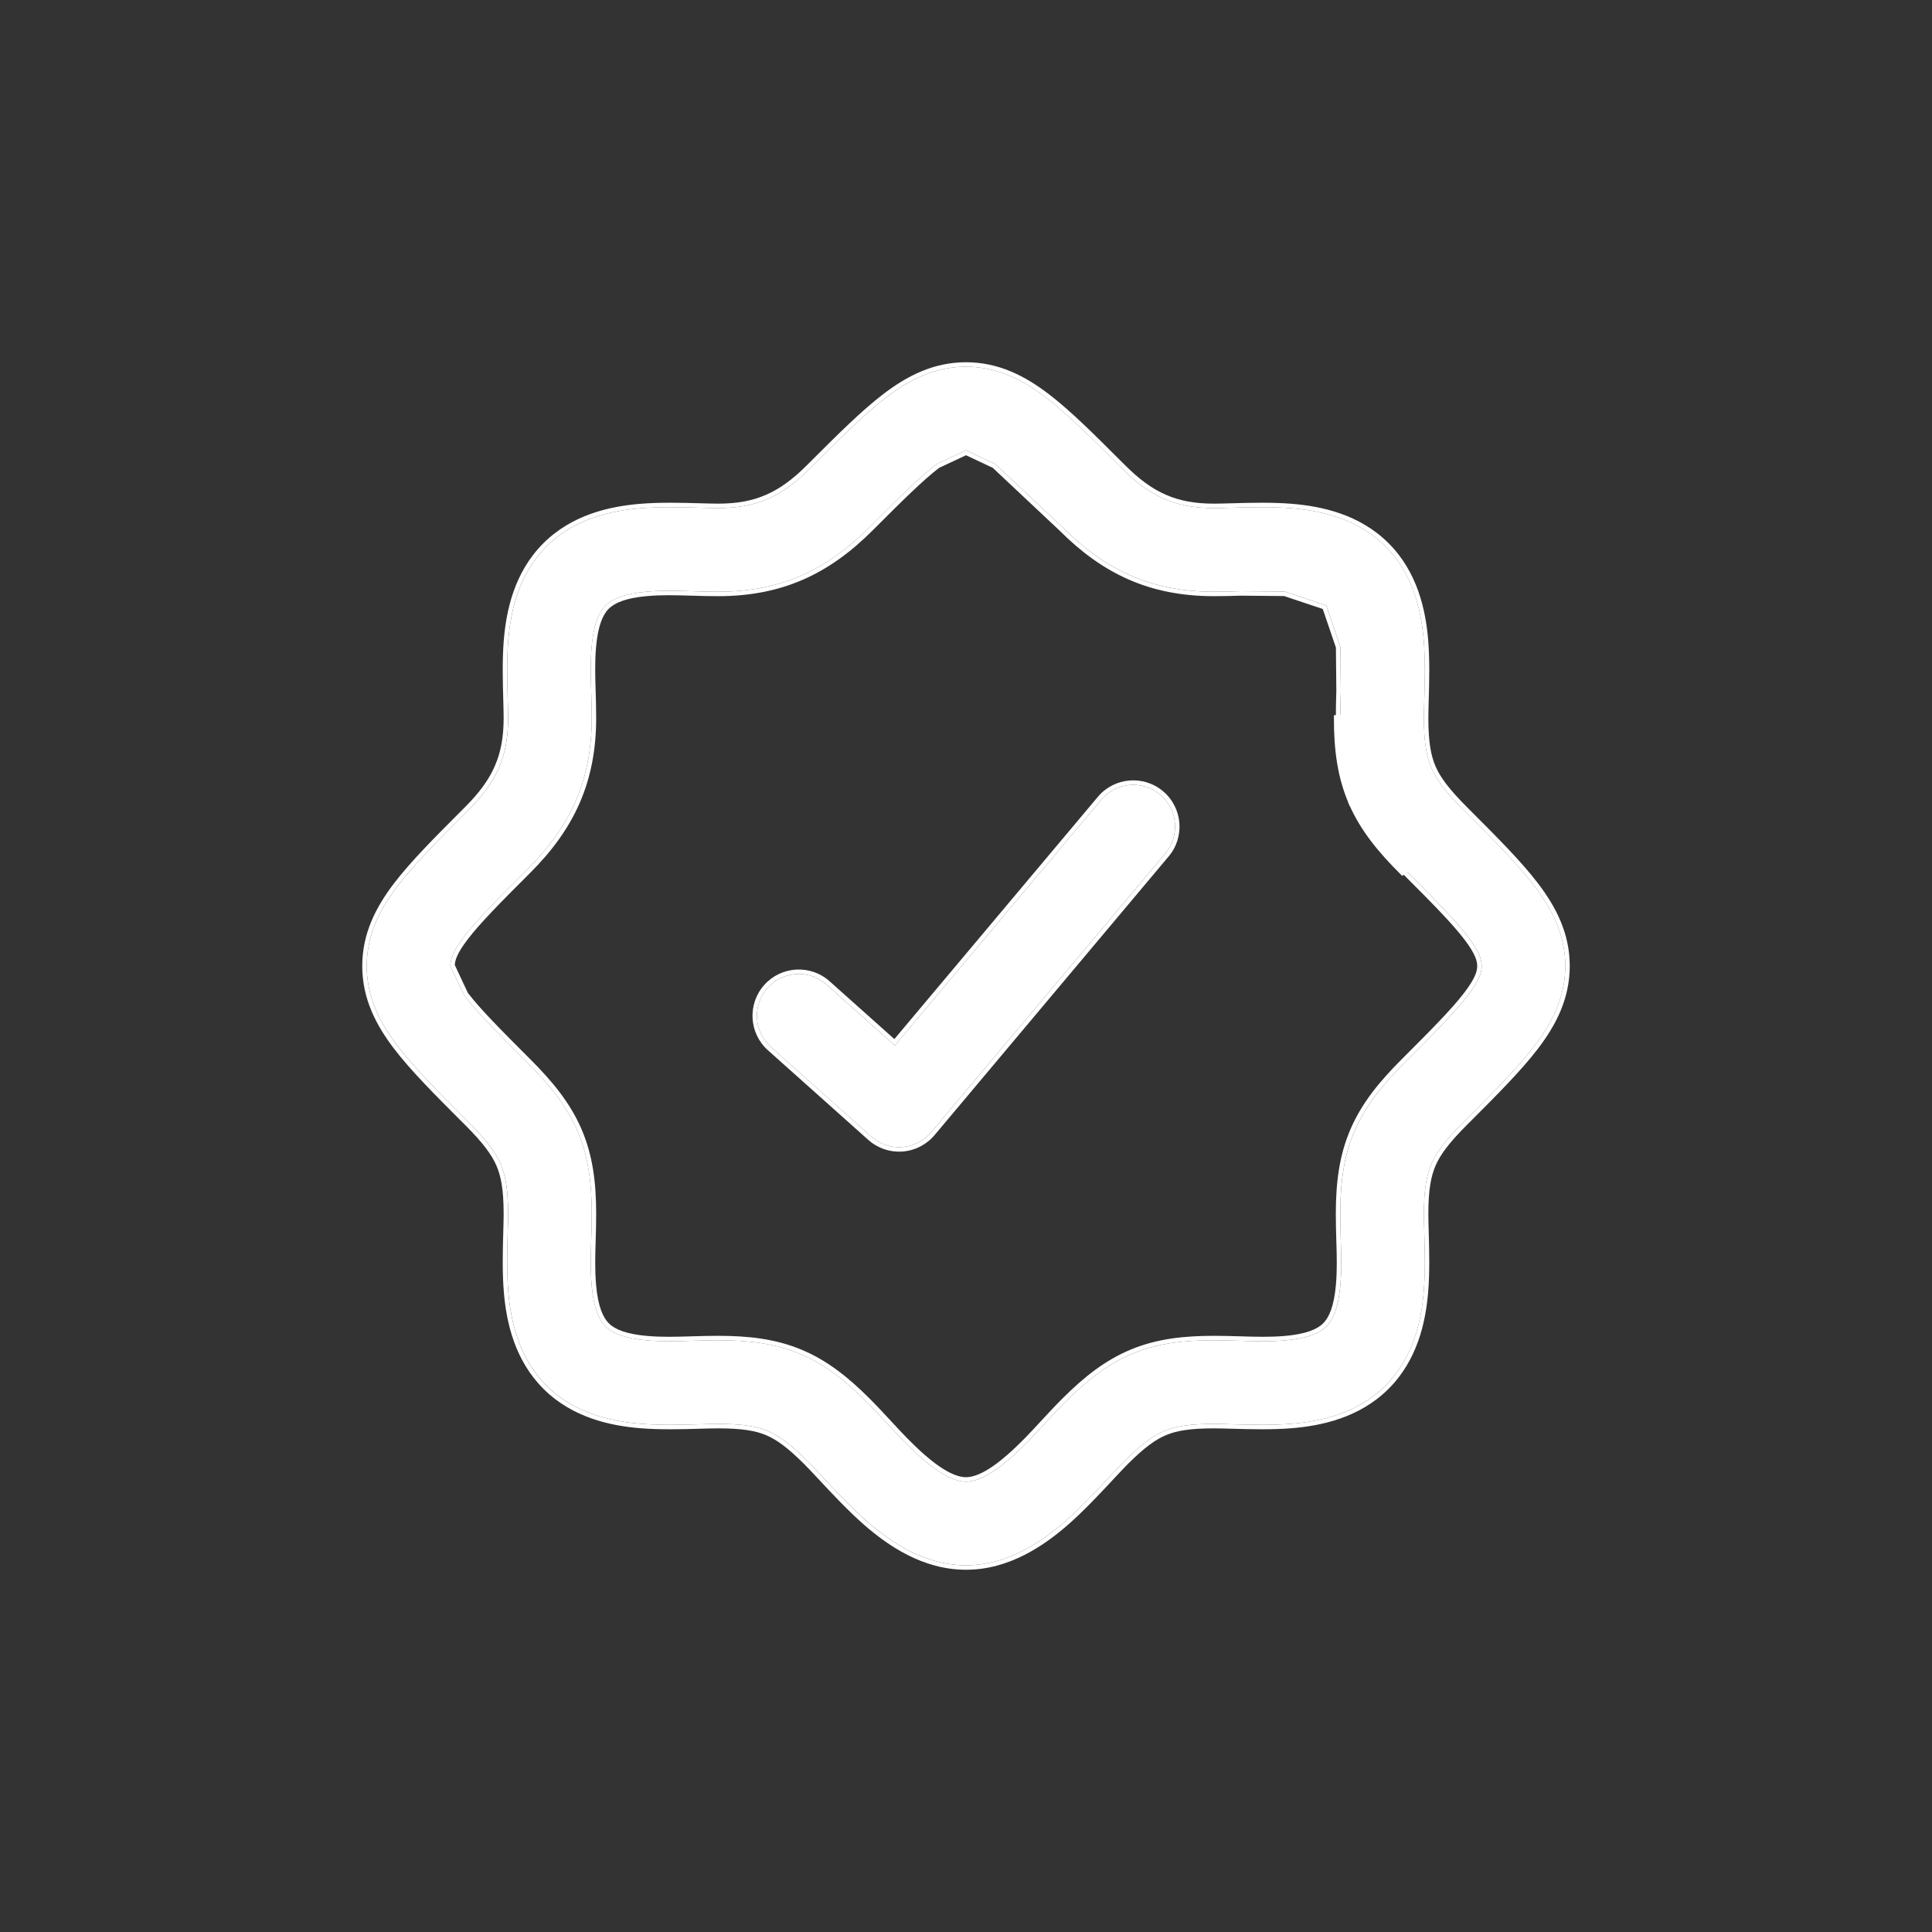
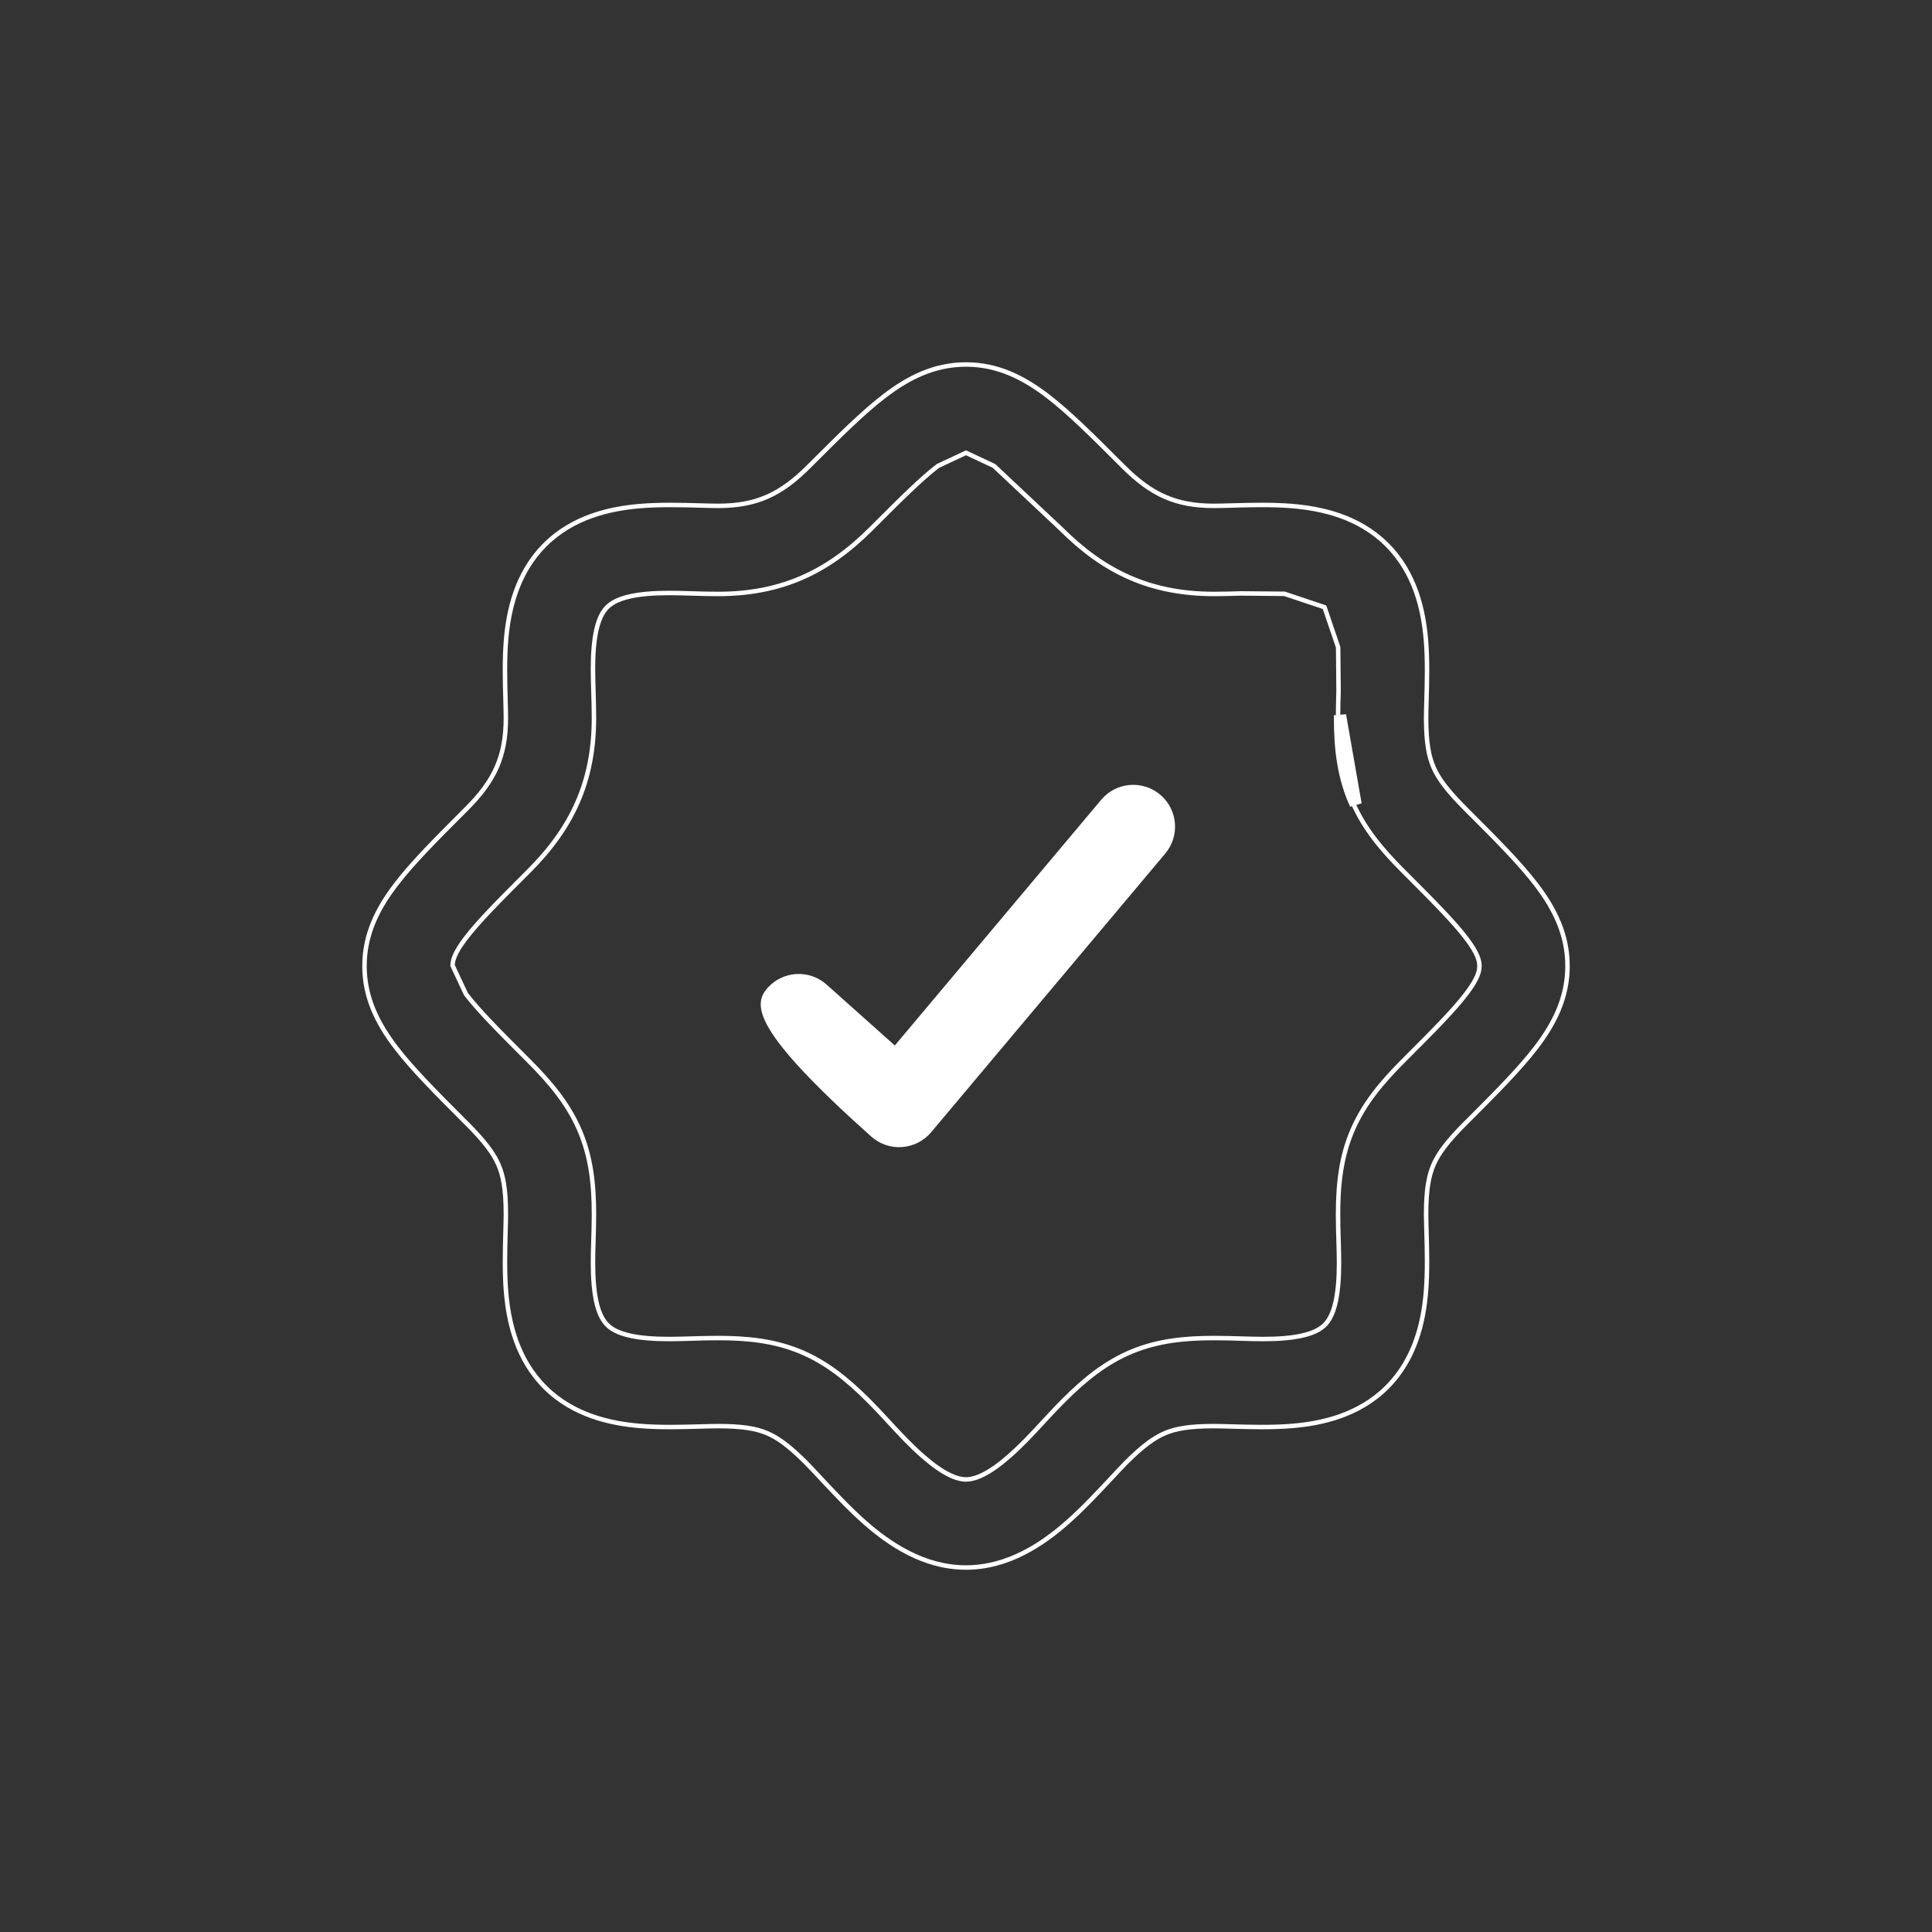
<svg xmlns="http://www.w3.org/2000/svg" width="64" height="64" viewBox="0 0 64 64" fill="none">
  <rect x="0" y="0" width="64" height="64" fill="#333333" stroke="none" />
  <path d="M44.507 23.767L44.287 23.786C44.287 24.82 44.399 25.729 44.781 26.604L44.992 26.541L44.507 23.767Z" fill="white" stroke="white" stroke-width="0.2" />
-   <path d="M44.972 26.494L44.781 26.604C45.159 27.468 45.745 28.17 46.456 28.881L46.623 28.737L44.972 26.494Z" fill="white" stroke="white" stroke-width="0.2" />
-   <path fill-rule="evenodd" clip-rule="evenodd" d="M29.352 13.17C30.12 12.584 30.964 12.148 32.001 12.148C33.037 12.148 33.881 12.584 34.65 13.17C35.369 13.719 36.163 14.513 37.092 15.442L37.157 15.507C38.107 16.457 38.936 16.831 40.215 16.831C40.375 16.831 40.577 16.826 40.806 16.819C41.388 16.803 42.139 16.782 42.796 16.837C43.759 16.918 44.966 17.177 45.886 18.09C46.813 19.009 47.078 20.22 47.162 21.189C47.219 21.852 47.198 22.61 47.181 23.195C47.175 23.423 47.169 23.626 47.169 23.786C47.169 24.618 47.262 25.083 47.422 25.451C47.587 25.828 47.877 26.227 48.494 26.844L48.559 26.909C49.488 27.838 50.282 28.631 50.831 29.351C51.417 30.119 51.853 30.964 51.853 32C51.853 33.036 51.417 33.88 50.831 34.649C50.282 35.369 49.487 36.163 48.559 37.092L48.494 37.156C47.877 37.773 47.587 38.172 47.422 38.549C47.262 38.916 47.169 39.382 47.169 40.214C47.169 40.374 47.175 40.577 47.181 40.805C47.198 41.39 47.219 42.148 47.162 42.81C47.078 43.78 46.813 44.991 45.885 45.91C44.965 46.823 43.759 47.082 42.796 47.163C42.139 47.218 41.388 47.197 40.806 47.181C40.577 47.174 40.375 47.168 40.215 47.168C39.4 47.168 38.942 47.25 38.581 47.399C38.221 47.548 37.836 47.814 37.256 48.394C37.132 48.518 36.969 48.693 36.78 48.895C36.356 49.35 35.804 49.942 35.288 50.392C34.505 51.077 33.383 51.852 32.001 51.852C30.619 51.852 29.496 51.077 28.714 50.392C28.198 49.942 27.646 49.35 27.221 48.895C27.033 48.693 26.869 48.518 26.745 48.394C26.165 47.814 25.78 47.548 25.42 47.399C25.059 47.25 24.601 47.168 23.787 47.168C23.627 47.168 23.424 47.174 23.195 47.181C22.614 47.197 21.862 47.218 21.206 47.163C20.242 47.082 19.036 46.823 18.116 45.91C17.189 44.991 16.924 43.78 16.84 42.81C16.782 42.148 16.804 41.39 16.82 40.805C16.827 40.577 16.832 40.374 16.832 40.214C16.832 39.382 16.74 38.916 16.579 38.549C16.415 38.172 16.124 37.773 15.508 37.156L15.443 37.092C14.514 36.163 13.72 35.369 13.171 34.649C12.585 33.88 12.149 33.036 12.148 32C12.149 30.964 12.585 30.119 13.171 29.351C13.72 28.631 14.514 27.837 15.442 26.909L15.508 26.844C16.458 25.893 16.832 25.065 16.832 23.786C16.832 23.626 16.826 23.424 16.82 23.194C16.804 22.613 16.782 21.861 16.838 21.205C16.919 20.242 17.178 19.035 18.09 18.115C19.01 17.188 20.221 16.923 21.19 16.839C21.853 16.782 22.61 16.803 23.196 16.819C23.424 16.826 23.626 16.831 23.787 16.831C25.065 16.831 25.894 16.457 26.844 15.507L26.91 15.442C27.838 14.513 28.632 13.719 29.352 13.17ZM28.803 17.466C29.815 16.453 30.478 15.795 31.032 15.372L32.001 14.918L32.969 15.372L35.198 17.466C36.611 18.878 38.124 19.602 40.215 19.602C40.534 19.602 40.825 19.593 41.102 19.584L42.563 19.597L43.935 20.056L44.402 21.428L44.416 22.9C44.408 23.177 44.399 23.468 44.399 23.786C44.399 24.812 44.51 25.704 44.884 26.559C45.253 27.405 45.828 28.095 46.535 28.802C47.547 29.815 48.206 30.477 48.628 31.031C49.027 31.553 49.083 31.813 49.083 32C49.083 32.187 49.027 32.447 48.628 32.969C48.206 33.523 47.547 34.185 46.535 35.197C45.828 35.905 45.253 36.595 44.884 37.44C44.51 38.296 44.399 39.188 44.399 40.214C44.399 40.532 44.408 40.822 44.416 41.099C44.432 41.606 44.446 42.067 44.402 42.572C44.339 43.304 44.167 43.714 43.935 43.944C43.705 44.172 43.294 44.341 42.563 44.403C42.061 44.445 41.603 44.431 41.102 44.416C40.825 44.407 40.534 44.398 40.215 44.398C39.236 44.398 38.365 44.492 37.525 44.839C36.684 45.186 35.997 45.735 35.297 46.435C35.033 46.699 34.803 46.948 34.581 47.188C34.225 47.573 33.889 47.936 33.465 48.307C32.813 48.877 32.343 49.082 32.001 49.082C31.659 49.082 31.188 48.877 30.536 48.307C30.112 47.936 29.776 47.573 29.42 47.188C29.198 46.948 28.968 46.699 28.704 46.435C28.004 45.735 27.317 45.186 26.477 44.839C25.637 44.492 24.766 44.398 23.787 44.398C23.468 44.398 23.177 44.407 22.9 44.416C22.398 44.431 21.941 44.445 21.439 44.403C20.707 44.341 20.296 44.172 20.066 43.944C19.834 43.714 19.663 43.304 19.599 42.572C19.556 42.067 19.57 41.606 19.585 41.099C19.593 40.822 19.602 40.532 19.602 40.214C19.602 39.188 19.492 38.296 19.118 37.44C18.748 36.595 18.174 35.905 17.466 35.197C16.454 34.185 15.796 33.523 15.373 32.969L14.918 32C14.918 31.813 14.975 31.553 15.373 31.031C15.796 30.477 16.454 29.815 17.466 28.802C18.879 27.39 19.602 25.876 19.602 23.786C19.602 23.467 19.593 23.176 19.585 22.899C19.57 22.397 19.556 21.94 19.598 21.438C19.66 20.706 19.829 20.296 20.057 20.066C20.287 19.834 20.697 19.662 21.429 19.599C21.933 19.555 22.395 19.569 22.901 19.584C23.178 19.593 23.468 19.602 23.787 19.602C25.877 19.602 27.39 18.878 28.803 17.466Z" fill="white" />
  <path fill-rule="evenodd" clip-rule="evenodd" d="M26.909 15.442C27.838 14.513 28.631 13.719 29.351 13.17C30.119 12.584 30.964 12.148 32 12.148C33.036 12.148 33.881 12.584 34.649 13.17C35.368 13.719 36.162 14.512 37.09 15.441L37.091 15.442L37.157 15.507C38.107 16.457 38.935 16.831 40.214 16.831C40.374 16.831 40.576 16.826 40.804 16.819L40.806 16.819C41.387 16.803 42.139 16.782 42.795 16.837C43.758 16.918 44.965 17.177 45.885 18.09C46.812 19.009 47.077 20.22 47.161 21.19C47.218 21.852 47.197 22.61 47.181 23.195C47.174 23.423 47.168 23.626 47.168 23.786C47.168 24.618 47.261 25.083 47.421 25.451C47.586 25.828 47.877 26.227 48.493 26.844L48.558 26.909C49.487 27.838 50.281 28.631 50.83 29.351C51.416 30.119 51.852 30.964 51.852 32C51.852 33.036 51.416 33.88 50.83 34.649C50.281 35.368 49.489 36.161 48.561 37.089L48.558 37.092L48.493 37.156C47.877 37.773 47.586 38.172 47.421 38.549C47.261 38.917 47.168 39.382 47.168 40.214C47.168 40.374 47.174 40.576 47.181 40.804C47.197 41.39 47.218 42.148 47.161 42.81C47.077 43.78 46.812 44.991 45.885 45.911C44.965 46.823 43.758 47.082 42.795 47.163C42.14 47.218 41.39 47.197 40.809 47.181L40.806 47.181H40.804C40.576 47.174 40.374 47.168 40.214 47.168C39.399 47.168 38.941 47.25 38.581 47.399C38.221 47.548 37.836 47.814 37.255 48.394C37.132 48.518 36.968 48.693 36.78 48.895C36.355 49.35 35.803 49.942 35.287 50.393C34.505 51.077 33.382 51.852 32 51.852C30.618 51.852 29.495 51.077 28.713 50.393C28.197 49.942 27.645 49.35 27.22 48.895C27.032 48.693 26.869 48.518 26.745 48.394C26.164 47.814 25.779 47.548 25.419 47.399C25.059 47.25 24.601 47.168 23.786 47.168C23.626 47.168 23.424 47.174 23.196 47.181H23.195L23.191 47.181C22.61 47.197 21.86 47.218 21.205 47.163C20.242 47.082 19.035 46.823 18.115 45.911C17.188 44.991 16.923 43.78 16.839 42.81C16.782 42.148 16.803 41.39 16.819 40.805C16.826 40.577 16.831 40.374 16.831 40.214C16.831 39.382 16.739 38.917 16.579 38.549C16.414 38.172 16.123 37.773 15.507 37.156L15.442 37.092C14.514 36.163 13.719 35.369 13.17 34.649C12.584 33.88 12.148 33.036 12.148 32C12.148 30.964 12.584 30.119 13.17 29.351C13.719 28.631 14.513 27.838 15.442 26.909L15.507 26.844C16.457 25.893 16.831 25.065 16.831 23.786C16.831 23.626 16.826 23.424 16.819 23.196L16.819 23.195C16.803 22.613 16.782 21.861 16.837 21.205C16.918 20.242 17.177 19.035 18.09 18.115C19.009 17.188 20.22 16.923 21.19 16.839C21.852 16.782 22.61 16.803 23.195 16.819C23.423 16.826 23.626 16.831 23.786 16.831C25.065 16.831 25.893 16.457 26.844 15.507L26.909 15.442ZM29.262 13.053C28.534 13.608 27.734 14.408 26.81 15.331L26.739 15.402C26.272 15.87 25.842 16.188 25.379 16.39C24.916 16.593 24.41 16.684 23.786 16.684C23.628 16.684 23.428 16.678 23.199 16.672L23.195 16.672C22.612 16.655 21.848 16.634 21.177 16.692C20.195 16.777 18.941 17.047 17.985 18.011C17.036 18.968 16.772 20.217 16.69 21.192C16.634 21.857 16.655 22.615 16.672 23.195L16.672 23.199C16.678 23.428 16.684 23.629 16.684 23.786C16.684 24.41 16.593 24.916 16.39 25.379C16.188 25.842 15.87 26.272 15.402 26.739L15.331 26.81C14.408 27.734 13.608 28.534 13.053 29.261C12.456 30.043 12 30.918 12 32C12 33.081 12.456 33.957 13.053 34.739C13.608 35.466 14.407 36.266 15.33 37.189L15.338 37.196L15.403 37.261C16.014 37.872 16.289 38.256 16.443 38.608C16.592 38.95 16.684 39.392 16.684 40.214C16.684 40.372 16.678 40.572 16.672 40.801L16.672 40.805C16.655 41.388 16.634 42.152 16.692 42.823C16.777 43.805 17.047 45.059 18.011 46.016C18.968 46.964 20.217 47.228 21.192 47.31C21.856 47.366 22.612 47.345 23.191 47.328L23.199 47.328C23.428 47.322 23.629 47.316 23.786 47.316C24.592 47.316 25.028 47.398 25.363 47.536C25.697 47.674 26.066 47.925 26.64 48.499C26.762 48.62 26.923 48.793 27.112 48.996L27.114 48.997C27.537 49.451 28.094 50.048 28.616 50.504C29.405 51.194 30.562 52 32 52C33.438 52 34.595 51.194 35.385 50.504C35.907 50.047 36.464 49.45 36.888 48.996C37.077 48.793 37.238 48.62 37.36 48.498C37.934 47.925 38.303 47.674 38.637 47.536C38.972 47.398 39.408 47.316 40.214 47.316C40.371 47.316 40.572 47.322 40.801 47.328L40.809 47.328C41.388 47.345 42.144 47.366 42.808 47.31C43.783 47.228 45.032 46.964 45.989 46.016C46.953 45.059 47.223 43.805 47.308 42.823C47.366 42.152 47.345 41.387 47.328 40.804L47.328 40.801C47.322 40.572 47.316 40.372 47.316 40.214C47.316 39.392 47.408 38.95 47.557 38.608C47.711 38.256 47.986 37.872 48.597 37.261M48.597 37.261L48.662 37.196L48.672 37.187C49.594 36.264 50.393 35.465 50.947 34.739C51.544 33.957 52 33.081 52 32C52 30.918 51.544 30.043 50.947 29.261C50.392 28.533 49.592 27.733 48.667 26.809L48.598 26.739C47.986 26.128 47.711 25.744 47.557 25.392C47.408 25.05 47.316 24.608 47.316 23.786C47.316 23.628 47.322 23.428 47.328 23.199L47.328 23.196C47.345 22.613 47.366 21.848 47.308 21.177C47.223 20.195 46.953 18.941 45.989 17.985C45.032 17.036 43.783 16.772 42.808 16.69C42.143 16.634 41.384 16.655 40.805 16.672L40.801 16.672C40.572 16.678 40.371 16.684 40.214 16.684C39.59 16.684 39.084 16.593 38.621 16.39C38.157 16.188 37.728 15.87 37.261 15.402L37.196 15.337L37.188 15.33C36.265 14.407 35.466 13.607 34.739 13.053C33.957 12.456 33.082 12 32 12C30.918 12 30.043 12.456 29.262 13.053M43.83 43.839C44.025 43.645 44.192 43.278 44.254 42.559C44.297 42.065 44.283 41.611 44.268 41.104L44.267 41.09C44.259 40.818 44.251 40.529 44.251 40.214C44.251 39.178 44.362 38.263 44.748 37.381C45.128 36.511 45.718 35.806 46.43 35.093C47.445 34.078 48.095 33.423 48.51 32.879C48.898 32.37 48.934 32.142 48.934 32C48.934 31.858 48.898 31.63 48.51 31.121C48.095 30.577 47.445 29.922 46.43 28.907C45.717 28.195 45.128 27.489 44.748 26.619L44.883 26.559C45.252 27.405 45.827 28.095 46.534 28.802C47.547 29.815 48.205 30.477 48.628 31.031C49.026 31.553 49.082 31.813 49.082 32C49.082 32.187 49.026 32.447 48.628 32.969C48.205 33.523 47.547 34.185 46.534 35.198C45.827 35.905 45.252 36.595 44.883 37.44C44.509 38.296 44.398 39.188 44.398 40.214C44.398 40.527 44.407 40.813 44.415 41.086L44.416 41.099V41.101C44.431 41.607 44.445 42.068 44.401 42.572C44.338 43.304 44.166 43.714 43.934 43.944C43.704 44.172 43.294 44.341 42.562 44.403C42.061 44.445 41.603 44.431 41.102 44.416H41.101C40.824 44.407 40.533 44.398 40.214 44.398C39.235 44.398 38.364 44.492 37.524 44.839L37.468 44.702C38.333 44.345 39.226 44.251 40.214 44.251C40.536 44.251 40.828 44.26 41.105 44.268C41.608 44.283 42.057 44.297 42.55 44.256C43.269 44.195 43.637 44.03 43.83 43.839ZM34.58 47.188C34.803 46.948 35.032 46.699 35.297 46.435C35.997 45.735 36.684 45.186 37.524 44.839L37.468 44.702C36.602 45.06 35.899 45.624 35.192 46.331C34.926 46.597 34.694 46.848 34.472 47.088C34.116 47.473 33.785 47.83 33.367 48.196C32.722 48.759 32.287 48.934 32 48.934C31.713 48.934 31.278 48.759 30.633 48.196C30.215 47.83 29.884 47.473 29.528 47.088C29.306 46.848 29.074 46.597 28.808 46.331C28.101 45.624 27.398 45.06 26.532 44.702C25.667 44.345 24.774 44.251 23.786 44.251C23.464 44.251 23.172 44.26 22.894 44.268C22.392 44.283 21.943 44.297 21.45 44.256C20.731 44.195 20.363 44.03 20.17 43.839C19.975 43.645 19.808 43.278 19.746 42.559C19.703 42.065 19.717 41.611 19.732 41.104C19.741 40.827 19.749 40.535 19.749 40.214C19.749 39.178 19.638 38.263 19.253 37.381C18.872 36.511 18.283 35.806 17.57 35.093C16.563 34.086 15.915 33.433 15.499 32.892L15.066 31.968C15.072 31.824 15.129 31.593 15.49 31.121C15.905 30.577 16.555 29.922 17.57 28.907C19.008 27.47 19.749 25.92 19.749 23.786C19.749 23.465 19.74 23.173 19.732 22.896L19.732 22.894C19.716 22.392 19.703 21.942 19.744 21.45C19.805 20.731 19.97 20.363 20.161 20.17C20.355 19.975 20.722 19.808 21.441 19.746C21.935 19.703 22.389 19.717 22.896 19.732L22.898 19.732C23.174 19.741 23.466 19.749 23.786 19.749C25.92 19.749 27.47 19.008 28.907 17.57C29.914 16.563 30.567 15.915 31.108 15.499L32 15.081L32.885 15.496L35.095 17.572C36.531 19.008 38.08 19.749 40.214 19.749C40.535 19.749 40.827 19.74 41.103 19.732L42.537 19.745L43.818 20.173L44.254 21.453L44.268 22.899L44.267 22.909C44.259 23.182 44.251 23.47 44.251 23.786C44.251 24.823 44.362 25.737 44.748 26.619L44.883 26.559C44.509 25.704 44.398 24.812 44.398 23.786C44.398 23.473 44.407 23.186 44.415 22.913L44.416 22.9L44.401 21.428L43.934 20.056L42.562 19.597L41.101 19.584C40.824 19.593 40.533 19.602 40.214 19.602C38.123 19.602 36.61 18.878 35.198 17.466L32.969 15.372L32 14.918L31.031 15.372C30.477 15.795 29.815 16.453 28.802 17.466C27.39 18.878 25.876 19.602 23.786 19.602C23.468 19.602 23.178 19.593 22.902 19.584L22.9 19.584C22.394 19.569 21.933 19.555 21.428 19.599C20.696 19.662 20.286 19.834 20.056 20.066C19.828 20.296 19.659 20.706 19.597 21.438C19.555 21.94 19.569 22.397 19.584 22.899L19.584 22.9C19.593 23.177 19.602 23.468 19.602 23.786C19.602 25.876 18.878 27.39 17.466 28.802C16.453 29.815 15.795 30.477 15.372 31.031C14.974 31.553 14.918 31.813 14.918 32L15.372 32.969C15.795 33.523 16.454 34.185 17.466 35.198C18.173 35.905 18.748 36.595 19.117 37.44C19.491 38.296 19.602 39.188 19.602 40.214C19.602 40.532 19.593 40.822 19.584 41.099C19.569 41.606 19.555 42.067 19.599 42.572C19.662 43.304 19.834 43.714 20.066 43.944C20.296 44.172 20.706 44.341 21.438 44.403C21.939 44.445 22.397 44.431 22.898 44.416H22.899C23.176 44.407 23.467 44.398 23.786 44.398C24.765 44.398 25.636 44.492 26.476 44.839C27.317 45.186 28.003 45.735 28.703 46.435C28.968 46.699 29.198 46.948 29.42 47.188C29.775 47.573 30.111 47.936 30.536 48.307C31.188 48.877 31.658 49.082 32 49.082C32.342 49.082 32.812 48.877 33.464 48.307C33.889 47.936 34.225 47.573 34.58 47.188Z" fill="white" />
-   <path fill-rule="evenodd" clip-rule="evenodd" d="M38.431 26.323C39.017 26.814 39.093 27.688 38.601 28.274L30.845 37.508C30.604 37.794 30.257 37.971 29.883 37.998C29.509 38.025 29.141 37.899 28.861 37.65L25.537 34.682C24.967 34.172 24.917 33.297 25.427 32.726C25.936 32.156 26.812 32.106 27.382 32.616L29.642 34.633L36.48 26.492C36.971 25.907 37.845 25.831 38.431 26.323Z" fill="white" />
-   <path fill-rule="evenodd" clip-rule="evenodd" d="M30.958 37.603C30.691 37.92 30.307 38.116 29.894 38.146C29.48 38.175 29.073 38.036 28.763 37.76L25.439 34.792L25.538 34.682L28.862 37.65C29.141 37.899 29.51 38.025 29.883 37.998C30.257 37.971 30.604 37.794 30.845 37.508L38.601 28.274C39.093 27.688 39.017 26.815 38.431 26.323C37.846 25.831 36.972 25.907 36.48 26.492L29.642 34.633L27.383 32.616C26.812 32.106 25.936 32.156 25.427 32.726C24.917 33.297 24.967 34.172 25.538 34.682L25.439 34.792C24.808 34.228 24.753 33.259 25.317 32.628C25.881 31.997 26.849 31.942 27.481 32.505L29.627 34.421L36.367 26.397C36.911 25.749 37.878 25.665 38.526 26.209C39.175 26.754 39.259 27.721 38.714 28.369L30.958 37.603Z" fill="white" />
+   <path fill-rule="evenodd" clip-rule="evenodd" d="M38.431 26.323C39.017 26.814 39.093 27.688 38.601 28.274L30.845 37.508C30.604 37.794 30.257 37.971 29.883 37.998C29.509 38.025 29.141 37.899 28.861 37.65C24.967 34.172 24.917 33.297 25.427 32.726C25.936 32.156 26.812 32.106 27.382 32.616L29.642 34.633L36.48 26.492C36.971 25.907 37.845 25.831 38.431 26.323Z" fill="white" />
</svg>